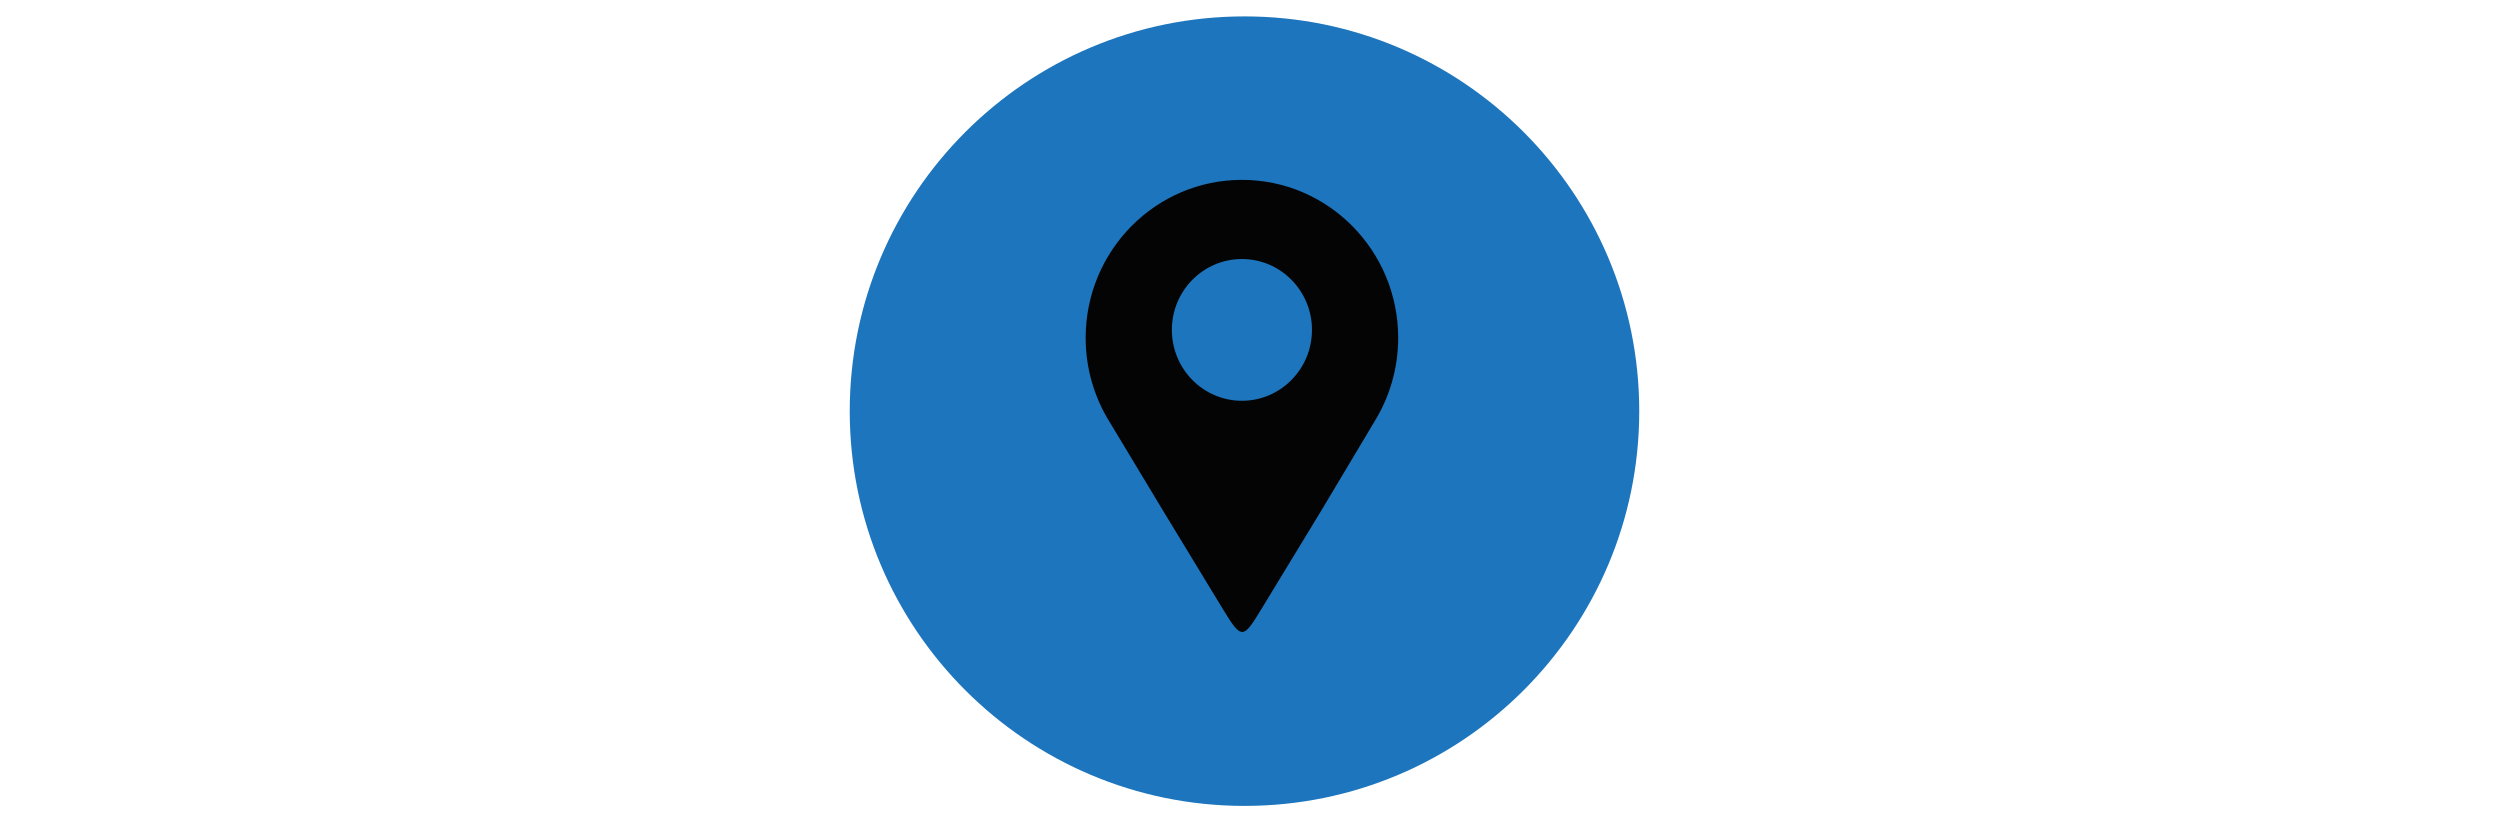
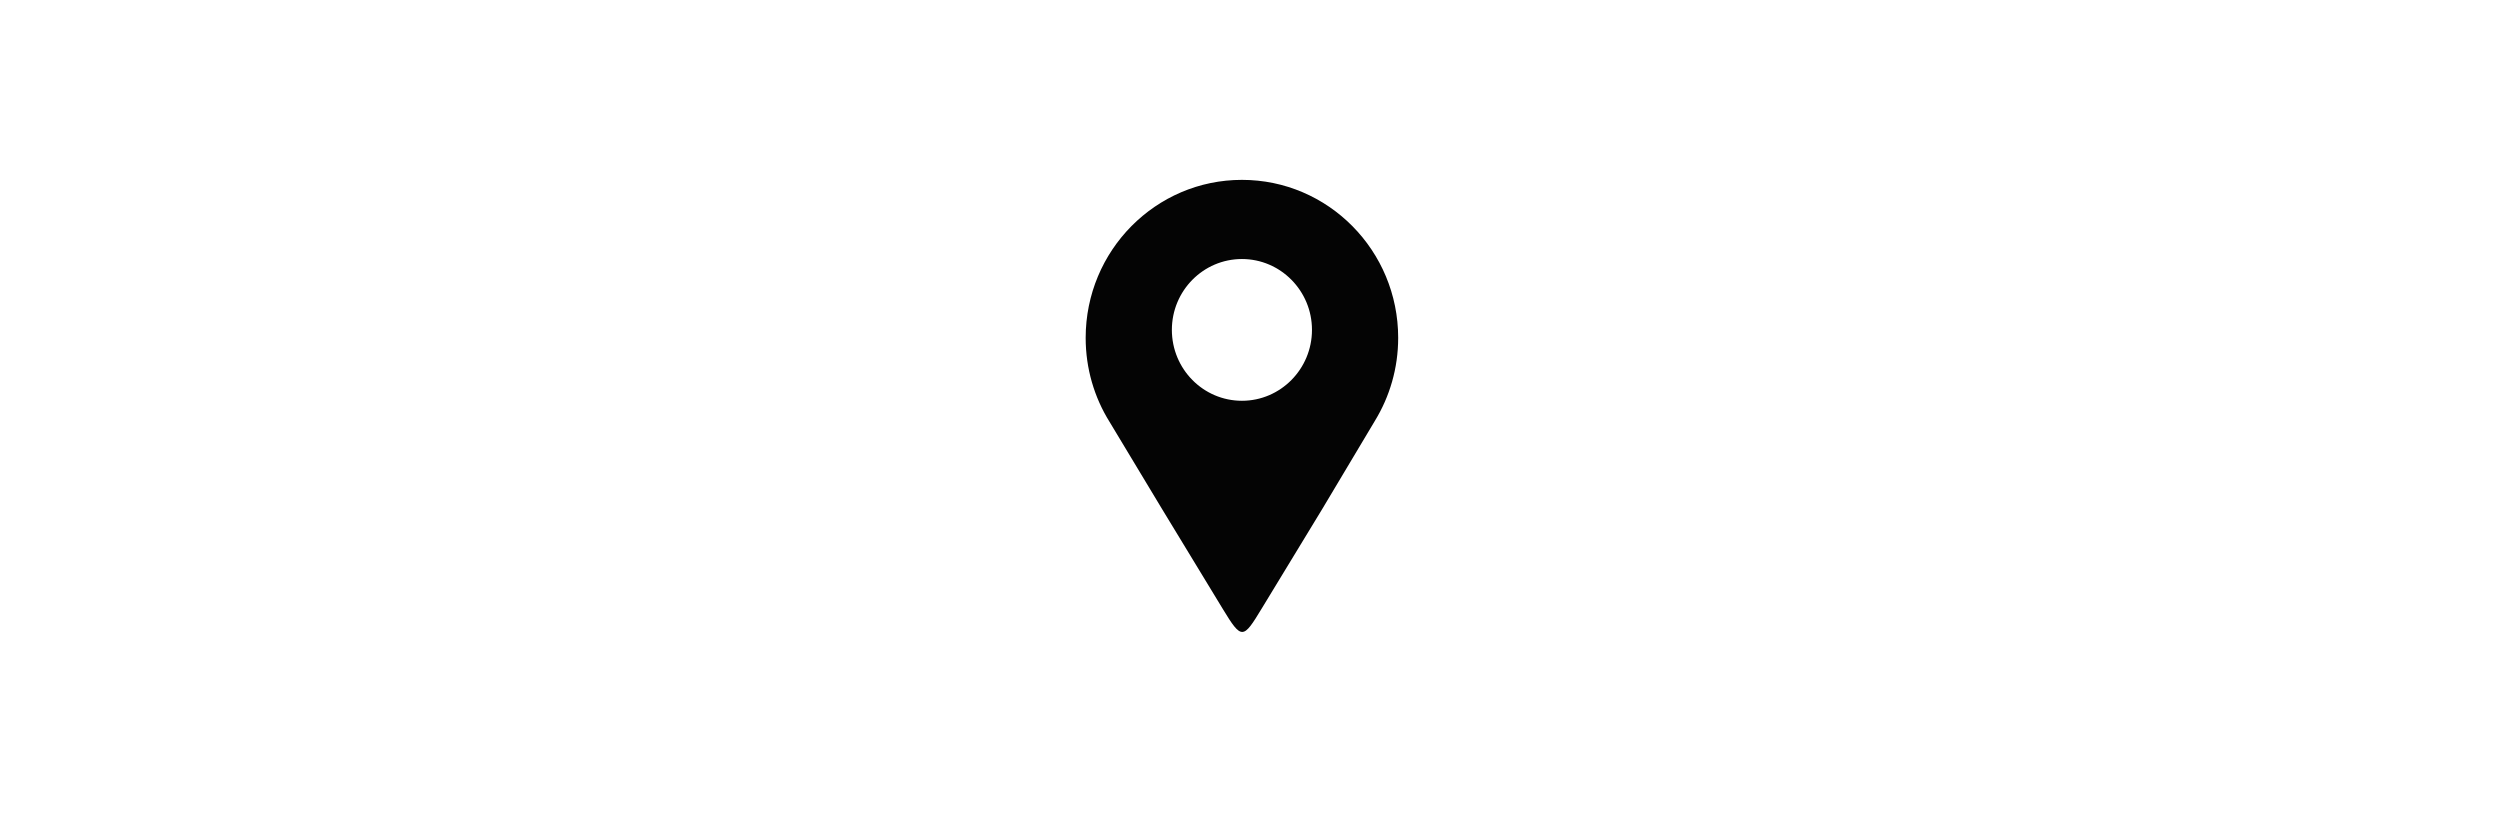
<svg xmlns="http://www.w3.org/2000/svg" version="1.0" preserveAspectRatio="xMidYMid meet" height="50" viewBox="0 0 112.5 37.5" zoomAndPan="magnify" width="150">
  <defs>
    <clipPath id="d045c6d6c4">
      <path clip-rule="nonzero" d="M 38.238 0.738 L 73.766 0.738 L 73.766 36.266 L 38.238 36.266 Z M 38.238 0.738" />
    </clipPath>
    <clipPath id="c8b7f9d83b">
      <path clip-rule="nonzero" d="M 56.004 0.738 C 46.191 0.738 38.238 8.691 38.238 18.504 C 38.238 28.312 46.191 36.266 56.004 36.266 C 65.812 36.266 73.766 28.312 73.766 18.504 C 73.766 8.691 65.812 0.738 56.004 0.738 Z M 56.004 0.738" />
    </clipPath>
    <clipPath id="c87907ad19">
      <path clip-rule="nonzero" d="M 48.855 8.086 L 62.918 8.086 L 62.918 28.809 L 48.855 28.809 Z M 48.855 8.086" />
    </clipPath>
  </defs>
  <g clip-path="url(#d045c6d6c4)">
    <g clip-path="url(#c8b7f9d83b)">
-       <path fill-rule="nonzero" fill-opacity="1" d="M 38.238 0.738 L 73.766 0.738 L 73.766 36.266 L 38.238 36.266 Z M 38.238 0.738" fill="#1d75bd" />
-     </g>
+       </g>
  </g>
  <g clip-path="url(#c87907ad19)">
    <path fill-rule="evenodd" fill-opacity="1" d="M 55.887 8.094 C 59.77 8.094 62.918 11.277 62.918 15.203 C 62.918 16.57 62.535 17.848 61.875 18.93 C 61.082 20.258 60.289 21.586 59.496 22.914 C 58.531 24.5 57.75 25.785 56.785 27.371 C 55.938 28.77 55.879 28.805 55.023 27.398 C 54.062 25.82 53.254 24.492 52.297 22.914 C 51.504 21.602 50.715 20.289 49.926 18.977 C 49.246 17.883 48.855 16.59 48.855 15.203 C 48.855 11.277 52.004 8.094 55.887 8.094 Z M 55.887 11.656 C 57.625 11.656 59.039 13.086 59.039 14.844 C 59.039 16.605 57.625 18.035 55.887 18.035 C 54.145 18.035 52.734 16.605 52.734 14.844 C 52.734 13.086 54.145 11.656 55.887 11.656 Z M 55.887 11.656" fill="#040404" />
  </g>
</svg>